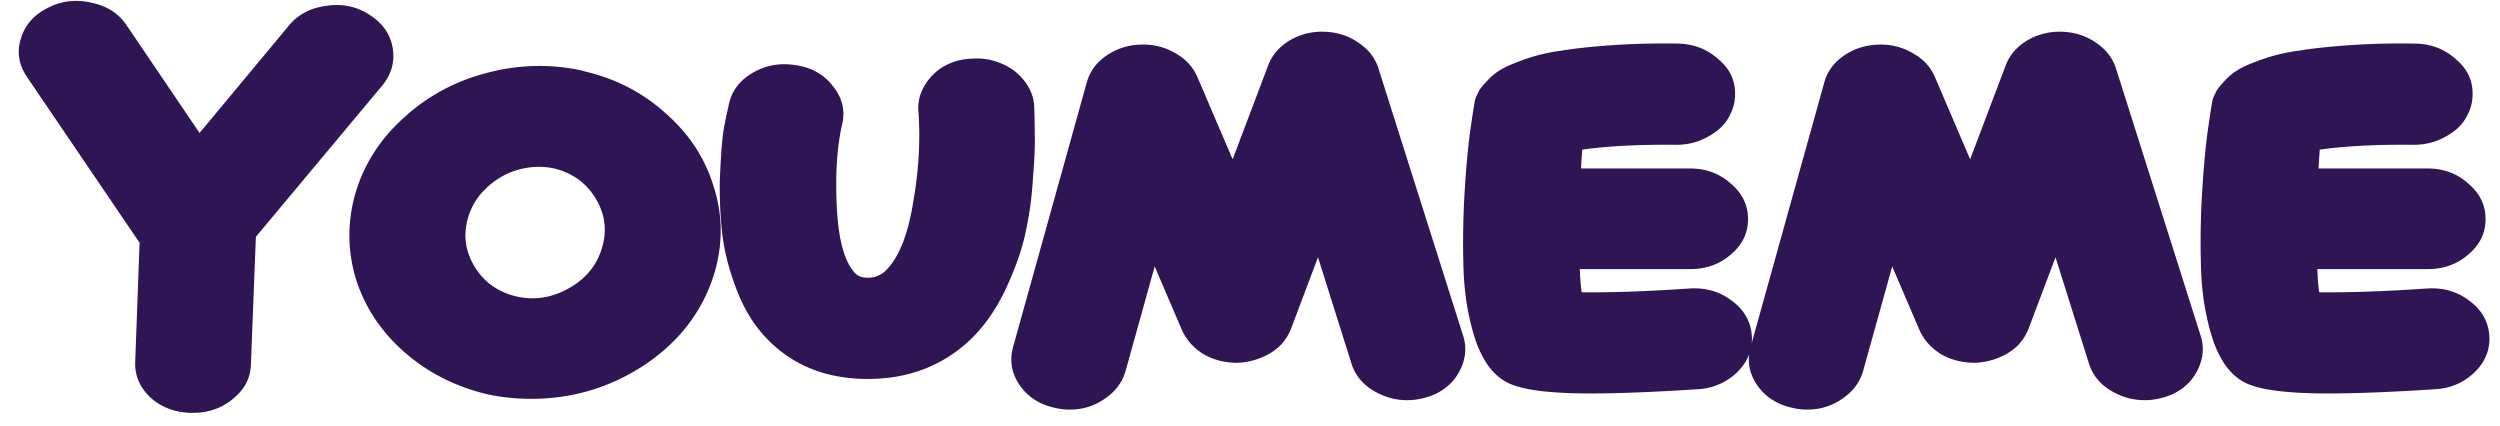
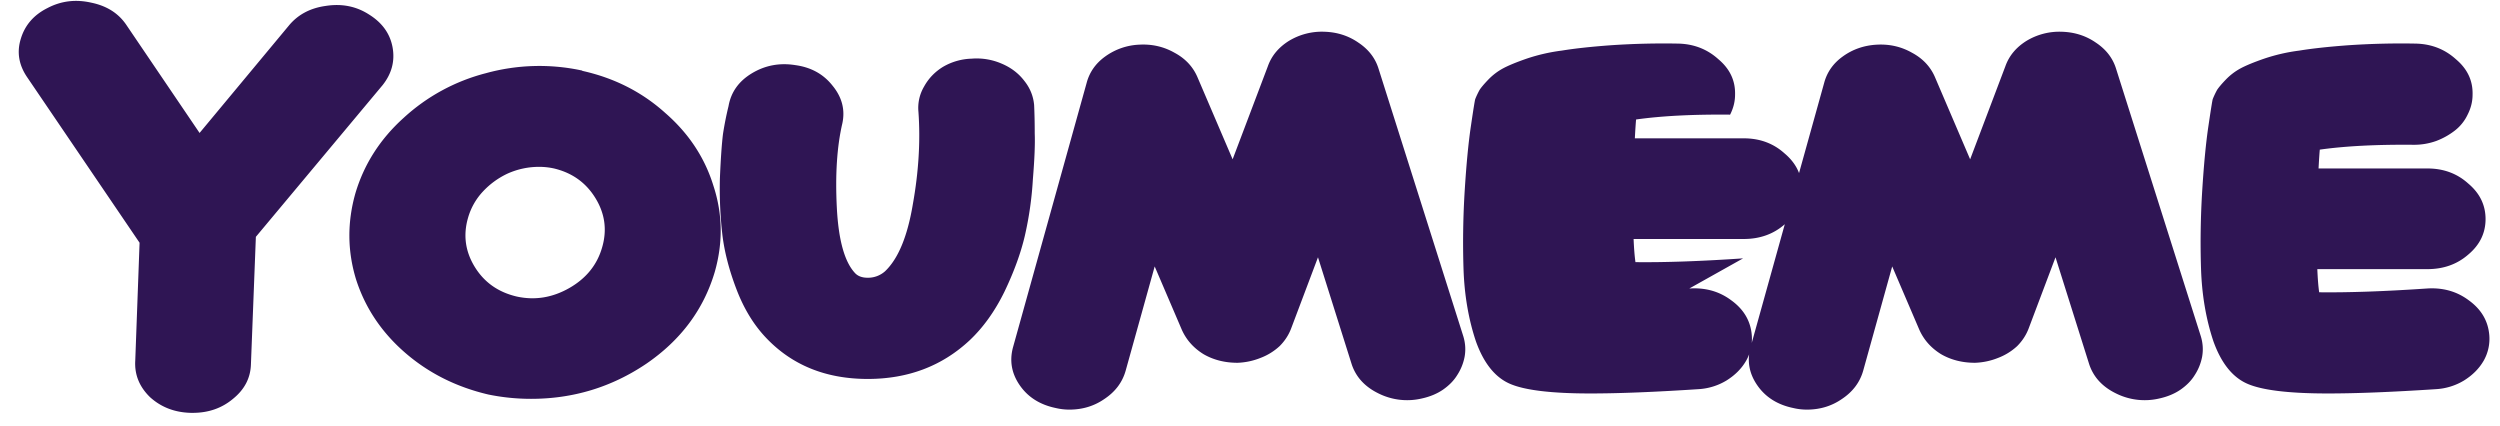
<svg xmlns="http://www.w3.org/2000/svg" width="176" height="30" fill="none" viewBox="0 0 176 30">
-   <path fill="#2F1554" d="m26.94 5.987-8.927 10.686-.348 8.981c-.03.96-.45 1.768-1.263 2.425-.784.657-1.728.986-2.83.986h-.131c-1.133-.026-2.09-.392-2.874-1.1-.755-.732-1.104-1.59-1.045-2.576l.304-8.3L1.901 5.42c-.58-.86-.726-1.756-.436-2.691.29-.96.915-1.68 1.873-2.16.958-.505 1.989-.632 3.092-.38C7.533.417 8.36.948 8.912 1.78l5.138 7.58 6.271-7.542c.639-.783 1.51-1.25 2.613-1.402 1.132-.177 2.148.025 3.048.607.93.58 1.48 1.351 1.655 2.311.174.96-.058 1.844-.697 2.653ZM41.047 5c2.235.506 4.166 1.491 5.791 2.956 1.655 1.44 2.787 3.158 3.397 5.154.639 1.97.668 3.979.087 6.025-.784 2.653-2.395 4.813-4.834 6.48-2.438 1.642-5.138 2.463-8.1 2.463a14.94 14.94 0 0 1-3.004-.303c-2.264-.53-4.224-1.516-5.879-2.956-1.654-1.44-2.801-3.157-3.44-5.153-.61-1.996-.624-4.017-.044-6.063.61-2.047 1.742-3.815 3.397-5.306a13.552 13.552 0 0 1 5.792-3.145 14.19 14.19 0 0 1 6.75-.19c.029 0 .043.013.043.038h.044Zm1.35 12.392c.348-1.213.188-2.362-.48-3.448-.667-1.087-1.64-1.781-2.917-2.085a4.903 4.903 0 0 0-1.045-.113c-.755 0-1.48.151-2.177.454a5.63 5.63 0 0 0-1.786 1.289 4.518 4.518 0 0 0-1.045 1.857c-.348 1.212-.189 2.362.479 3.448.668 1.086 1.655 1.781 2.961 2.084 1.277.278 2.511.076 3.702-.606 1.19-.682 1.96-1.642 2.308-2.88ZM72.802 7.389c.029.606.043 1.276.043 2.008.03.733-.014 1.807-.13 3.221a23.84 23.84 0 0 1-.566 3.98c-.29 1.237-.77 2.55-1.437 3.94-.668 1.364-1.48 2.501-2.439 3.41-1.945 1.82-4.34 2.73-7.185 2.73-2.932 0-5.313-.96-7.142-2.88-.87-.91-1.567-2.047-2.09-3.411-.523-1.364-.856-2.653-1.002-3.866a28.73 28.73 0 0 1-.174-3.94c.058-1.39.131-2.438.218-3.146a23.1 23.1 0 0 1 .392-1.97c.174-.986.726-1.756 1.655-2.312.929-.556 1.945-.745 3.048-.568 1.103.151 1.974.631 2.613 1.44.667.808.9 1.692.697 2.652-.378 1.617-.508 3.588-.392 5.912.116 2.324.551 3.878 1.306 4.66.203.203.494.304.87.304a1.8 1.8 0 0 0 1.22-.455c.93-.884 1.582-2.463 1.96-4.737.406-2.273.537-4.433.392-6.48a2.953 2.953 0 0 1 .392-1.78c.319-.582.769-1.049 1.35-1.403a4.222 4.222 0 0 1 2.003-.568 4.423 4.423 0 0 1 2.09.34c.668.279 1.205.683 1.611 1.214.407.505.639 1.073.697 1.705Zm30.218 16.295c.145.48.174.96.087 1.44a3.592 3.592 0 0 1-.523 1.288c-.232.379-.566.72-1.001 1.023-.407.278-.886.48-1.437.606a4.51 4.51 0 0 1-3.092-.34c-.987-.48-1.626-1.188-1.916-2.123l-2.352-7.465-1.872 4.964c-.174.48-.45.91-.828 1.289a4.126 4.126 0 0 1-1.35.833 4.767 4.767 0 0 1-1.61.341c-.9 0-1.699-.202-2.396-.606-.696-.43-1.204-.998-1.524-1.705l-1.916-4.472-2.047 7.352c-.232.808-.725 1.465-1.48 1.97-.726.506-1.553.758-2.482.758a4.14 4.14 0 0 1-.958-.113c-1.103-.228-1.945-.758-2.526-1.592-.58-.834-.74-1.73-.479-2.69L76.5 5.834c.203-.758.639-1.377 1.306-1.857a4.412 4.412 0 0 1 2.395-.833c.9-.05 1.728.139 2.483.568.755.404 1.291.973 1.61 1.705l2.483 5.798 2.482-6.556c.261-.732.755-1.326 1.48-1.78a4.469 4.469 0 0 1 2.483-.645c.9.025 1.698.278 2.395.758.726.48 1.205 1.099 1.437 1.857l5.966 18.834Zm15.905-3.373c1.132-.076 2.119.202 2.961.834.871.631 1.35 1.44 1.437 2.425a3.107 3.107 0 0 1-.392 1.819c-.319.556-.783 1.023-1.393 1.402a4.28 4.28 0 0 1-1.96.606c-3.077.202-5.617.303-7.62.303-2.729 0-4.616-.227-5.661-.682-1.045-.454-1.844-1.452-2.395-2.993-.523-1.567-.813-3.272-.871-5.116a58.694 58.694 0 0 1 .087-5.533c.116-1.844.261-3.347.435-4.51.174-1.187.276-1.818.305-1.894a5.98 5.98 0 0 1 .305-.644c.116-.177.319-.417.61-.72a4.245 4.245 0 0 1 1.045-.796c.377-.202.929-.43 1.654-.682a12.841 12.841 0 0 1 2.483-.569c.929-.151 2.09-.277 3.483-.378a55.255 55.255 0 0 1 4.703-.114c1.103.025 2.047.391 2.831 1.099.813.682 1.205 1.516 1.176 2.5 0 .48-.117.948-.349 1.403a3.08 3.08 0 0 1-.871 1.099 5.03 5.03 0 0 1-1.35.758 4.609 4.609 0 0 1-1.567.265c-2.613-.025-4.819.088-6.619.341-.029.329-.058.77-.087 1.326h7.664c1.132 0 2.09.354 2.874 1.061.813.683 1.219 1.516 1.219 2.502 0 .985-.406 1.818-1.219 2.5-.784.683-1.742 1.024-2.874 1.024h-7.752c.029.682.073 1.225.131 1.63 2.09.024 4.616-.064 7.577-.266Zm36.016 3.373c.145.48.174.96.087 1.44a3.592 3.592 0 0 1-.523 1.288c-.232.379-.566.72-1.001 1.023-.407.278-.886.48-1.437.606a4.51 4.51 0 0 1-3.092-.34c-.987-.48-1.626-1.188-1.916-2.123l-2.351-7.465-1.873 4.964c-.174.48-.45.91-.827 1.289a4.139 4.139 0 0 1-1.35.833 4.772 4.772 0 0 1-1.612.341c-.899 0-1.698-.202-2.395-.606-.696-.43-1.204-.998-1.524-1.705l-1.916-4.472-2.046 7.352c-.233.808-.726 1.465-1.481 1.97-.726.506-1.553.758-2.482.758a4.14 4.14 0 0 1-.958-.113c-1.103-.228-1.945-.758-2.526-1.592-.58-.834-.74-1.73-.479-2.69l5.182-18.607c.203-.758.639-1.377 1.307-1.857.696-.505 1.495-.783 2.395-.833.9-.05 1.727.139 2.482.568.755.404 1.292.973 1.611 1.705l2.482 5.798 2.482-6.556c.262-.732.755-1.326 1.481-1.78a4.468 4.468 0 0 1 2.482-.645c.9.025 1.698.278 2.395.758.726.48 1.205 1.099 1.437 1.857l5.966 18.834Zm15.905-3.373c1.132-.076 2.119.202 2.961.834.871.631 1.35 1.44 1.437 2.425a3.113 3.113 0 0 1-.391 1.819c-.32.556-.784 1.023-1.394 1.402a4.28 4.28 0 0 1-1.96.606c-3.077.202-5.617.303-7.62.303-2.729 0-4.616-.227-5.661-.682-1.045-.454-1.844-1.452-2.395-2.993-.523-1.567-.813-3.272-.871-5.116a58.694 58.694 0 0 1 .087-5.533c.116-1.844.261-3.347.435-4.51.175-1.187.276-1.818.305-1.894a5.98 5.98 0 0 1 .305-.644c.116-.177.319-.417.61-.72a4.245 4.245 0 0 1 1.045-.796c.377-.202.929-.43 1.655-.682a12.813 12.813 0 0 1 2.482-.569c.929-.151 2.09-.277 3.483-.378a55.266 55.266 0 0 1 4.703-.114c1.104.025 2.047.391 2.831 1.099.813.682 1.205 1.516 1.176 2.5 0 .48-.116.948-.349 1.403a3.08 3.08 0 0 1-.871 1.099 5.03 5.03 0 0 1-1.35.758 4.609 4.609 0 0 1-1.567.265c-2.613-.025-4.819.088-6.619.341-.029.329-.058.77-.087 1.326h7.664c1.132 0 2.09.354 2.874 1.061.813.683 1.219 1.516 1.219 2.502 0 .985-.406 1.818-1.219 2.5-.784.683-1.742 1.024-2.874 1.024h-7.751c.029.682.072 1.225.13 1.63 2.09.024 4.616-.064 7.577-.266Z" />
+   <path fill="#2F1554" d="m26.94 5.987-8.927 10.686-.348 8.981c-.03.96-.45 1.768-1.263 2.425-.784.657-1.728.986-2.83.986h-.131c-1.133-.026-2.09-.392-2.874-1.1-.755-.732-1.104-1.59-1.045-2.576l.304-8.3L1.901 5.42c-.58-.86-.726-1.756-.436-2.691.29-.96.915-1.68 1.873-2.16.958-.505 1.989-.632 3.092-.38C7.533.417 8.36.948 8.912 1.78l5.138 7.58 6.271-7.542c.639-.783 1.51-1.25 2.613-1.402 1.132-.177 2.148.025 3.048.607.93.58 1.48 1.351 1.655 2.311.174.96-.058 1.844-.697 2.653ZM41.047 5c2.235.506 4.166 1.491 5.791 2.956 1.655 1.44 2.787 3.158 3.397 5.154.639 1.97.668 3.979.087 6.025-.784 2.653-2.395 4.813-4.834 6.48-2.438 1.642-5.138 2.463-8.1 2.463a14.94 14.94 0 0 1-3.004-.303c-2.264-.53-4.224-1.516-5.879-2.956-1.654-1.44-2.801-3.157-3.44-5.153-.61-1.996-.624-4.017-.044-6.063.61-2.047 1.742-3.815 3.397-5.306a13.552 13.552 0 0 1 5.792-3.145 14.19 14.19 0 0 1 6.75-.19c.029 0 .043.013.043.038h.044Zm1.35 12.392c.348-1.213.188-2.362-.48-3.448-.667-1.087-1.64-1.781-2.917-2.085a4.903 4.903 0 0 0-1.045-.113c-.755 0-1.48.151-2.177.454a5.63 5.63 0 0 0-1.786 1.289 4.518 4.518 0 0 0-1.045 1.857c-.348 1.212-.189 2.362.479 3.448.668 1.086 1.655 1.781 2.961 2.084 1.277.278 2.511.076 3.702-.606 1.19-.682 1.96-1.642 2.308-2.88ZM72.802 7.389c.029.606.043 1.276.043 2.008.03.733-.014 1.807-.13 3.221a23.84 23.84 0 0 1-.566 3.98c-.29 1.237-.77 2.55-1.437 3.94-.668 1.364-1.48 2.501-2.439 3.41-1.945 1.82-4.34 2.73-7.185 2.73-2.932 0-5.313-.96-7.142-2.88-.87-.91-1.567-2.047-2.09-3.411-.523-1.364-.856-2.653-1.002-3.866a28.73 28.73 0 0 1-.174-3.94c.058-1.39.131-2.438.218-3.146a23.1 23.1 0 0 1 .392-1.97c.174-.986.726-1.756 1.655-2.312.929-.556 1.945-.745 3.048-.568 1.103.151 1.974.631 2.613 1.44.667.808.9 1.692.697 2.652-.378 1.617-.508 3.588-.392 5.912.116 2.324.551 3.878 1.306 4.66.203.203.494.304.87.304a1.8 1.8 0 0 0 1.22-.455c.93-.884 1.582-2.463 1.96-4.737.406-2.273.537-4.433.392-6.48a2.953 2.953 0 0 1 .392-1.78c.319-.582.769-1.049 1.35-1.403a4.222 4.222 0 0 1 2.003-.568 4.423 4.423 0 0 1 2.09.34c.668.279 1.205.683 1.611 1.214.407.505.639 1.073.697 1.705Zm30.218 16.295c.145.48.174.96.087 1.44a3.592 3.592 0 0 1-.523 1.288c-.232.379-.566.72-1.001 1.023-.407.278-.886.48-1.437.606a4.51 4.51 0 0 1-3.092-.34c-.987-.48-1.626-1.188-1.916-2.123l-2.352-7.465-1.872 4.964c-.174.48-.45.91-.828 1.289a4.126 4.126 0 0 1-1.35.833 4.767 4.767 0 0 1-1.61.341c-.9 0-1.699-.202-2.396-.606-.696-.43-1.204-.998-1.524-1.705l-1.916-4.472-2.047 7.352c-.232.808-.725 1.465-1.48 1.97-.726.506-1.553.758-2.482.758a4.14 4.14 0 0 1-.958-.113c-1.103-.228-1.945-.758-2.526-1.592-.58-.834-.74-1.73-.479-2.69L76.5 5.834c.203-.758.639-1.377 1.306-1.857a4.412 4.412 0 0 1 2.395-.833c.9-.05 1.728.139 2.483.568.755.404 1.291.973 1.61 1.705l2.483 5.798 2.482-6.556c.261-.732.755-1.326 1.48-1.78a4.469 4.469 0 0 1 2.483-.645c.9.025 1.698.278 2.395.758.726.48 1.205 1.099 1.437 1.857l5.966 18.834Zm15.905-3.373c1.132-.076 2.119.202 2.961.834.871.631 1.35 1.44 1.437 2.425a3.107 3.107 0 0 1-.392 1.819c-.319.556-.783 1.023-1.393 1.402a4.28 4.28 0 0 1-1.96.606c-3.077.202-5.617.303-7.62.303-2.729 0-4.616-.227-5.661-.682-1.045-.454-1.844-1.452-2.395-2.993-.523-1.567-.813-3.272-.871-5.116a58.694 58.694 0 0 1 .087-5.533c.116-1.844.261-3.347.435-4.51.174-1.187.276-1.818.305-1.894a5.98 5.98 0 0 1 .305-.644c.116-.177.319-.417.61-.72a4.245 4.245 0 0 1 1.045-.796c.377-.202.929-.43 1.654-.682a12.841 12.841 0 0 1 2.483-.569c.929-.151 2.09-.277 3.483-.378a55.255 55.255 0 0 1 4.703-.114c1.103.025 2.047.391 2.831 1.099.813.682 1.205 1.516 1.176 2.5 0 .48-.117.948-.349 1.403c-2.613-.025-4.819.088-6.619.341-.029.329-.058.77-.087 1.326h7.664c1.132 0 2.09.354 2.874 1.061.813.683 1.219 1.516 1.219 2.502 0 .985-.406 1.818-1.219 2.5-.784.683-1.742 1.024-2.874 1.024h-7.752c.029.682.073 1.225.131 1.63 2.09.024 4.616-.064 7.577-.266Zm36.016 3.373c.145.48.174.96.087 1.44a3.592 3.592 0 0 1-.523 1.288c-.232.379-.566.72-1.001 1.023-.407.278-.886.48-1.437.606a4.51 4.51 0 0 1-3.092-.34c-.987-.48-1.626-1.188-1.916-2.123l-2.351-7.465-1.873 4.964c-.174.48-.45.91-.827 1.289a4.139 4.139 0 0 1-1.35.833 4.772 4.772 0 0 1-1.612.341c-.899 0-1.698-.202-2.395-.606-.696-.43-1.204-.998-1.524-1.705l-1.916-4.472-2.046 7.352c-.233.808-.726 1.465-1.481 1.97-.726.506-1.553.758-2.482.758a4.14 4.14 0 0 1-.958-.113c-1.103-.228-1.945-.758-2.526-1.592-.58-.834-.74-1.73-.479-2.69l5.182-18.607c.203-.758.639-1.377 1.307-1.857.696-.505 1.495-.783 2.395-.833.9-.05 1.727.139 2.482.568.755.404 1.292.973 1.611 1.705l2.482 5.798 2.482-6.556c.262-.732.755-1.326 1.481-1.78a4.468 4.468 0 0 1 2.482-.645c.9.025 1.698.278 2.395.758.726.48 1.205 1.099 1.437 1.857l5.966 18.834Zm15.905-3.373c1.132-.076 2.119.202 2.961.834.871.631 1.35 1.44 1.437 2.425a3.113 3.113 0 0 1-.391 1.819c-.32.556-.784 1.023-1.394 1.402a4.28 4.28 0 0 1-1.96.606c-3.077.202-5.617.303-7.62.303-2.729 0-4.616-.227-5.661-.682-1.045-.454-1.844-1.452-2.395-2.993-.523-1.567-.813-3.272-.871-5.116a58.694 58.694 0 0 1 .087-5.533c.116-1.844.261-3.347.435-4.51.175-1.187.276-1.818.305-1.894a5.98 5.98 0 0 1 .305-.644c.116-.177.319-.417.61-.72a4.245 4.245 0 0 1 1.045-.796c.377-.202.929-.43 1.655-.682a12.813 12.813 0 0 1 2.482-.569c.929-.151 2.09-.277 3.483-.378a55.266 55.266 0 0 1 4.703-.114c1.104.025 2.047.391 2.831 1.099.813.682 1.205 1.516 1.176 2.5 0 .48-.116.948-.349 1.403a3.08 3.08 0 0 1-.871 1.099 5.03 5.03 0 0 1-1.35.758 4.609 4.609 0 0 1-1.567.265c-2.613-.025-4.819.088-6.619.341-.029.329-.058.77-.087 1.326h7.664c1.132 0 2.09.354 2.874 1.061.813.683 1.219 1.516 1.219 2.502 0 .985-.406 1.818-1.219 2.5-.784.683-1.742 1.024-2.874 1.024h-7.751c.029.682.072 1.225.13 1.63 2.09.024 4.616-.064 7.577-.266Z" />
</svg>